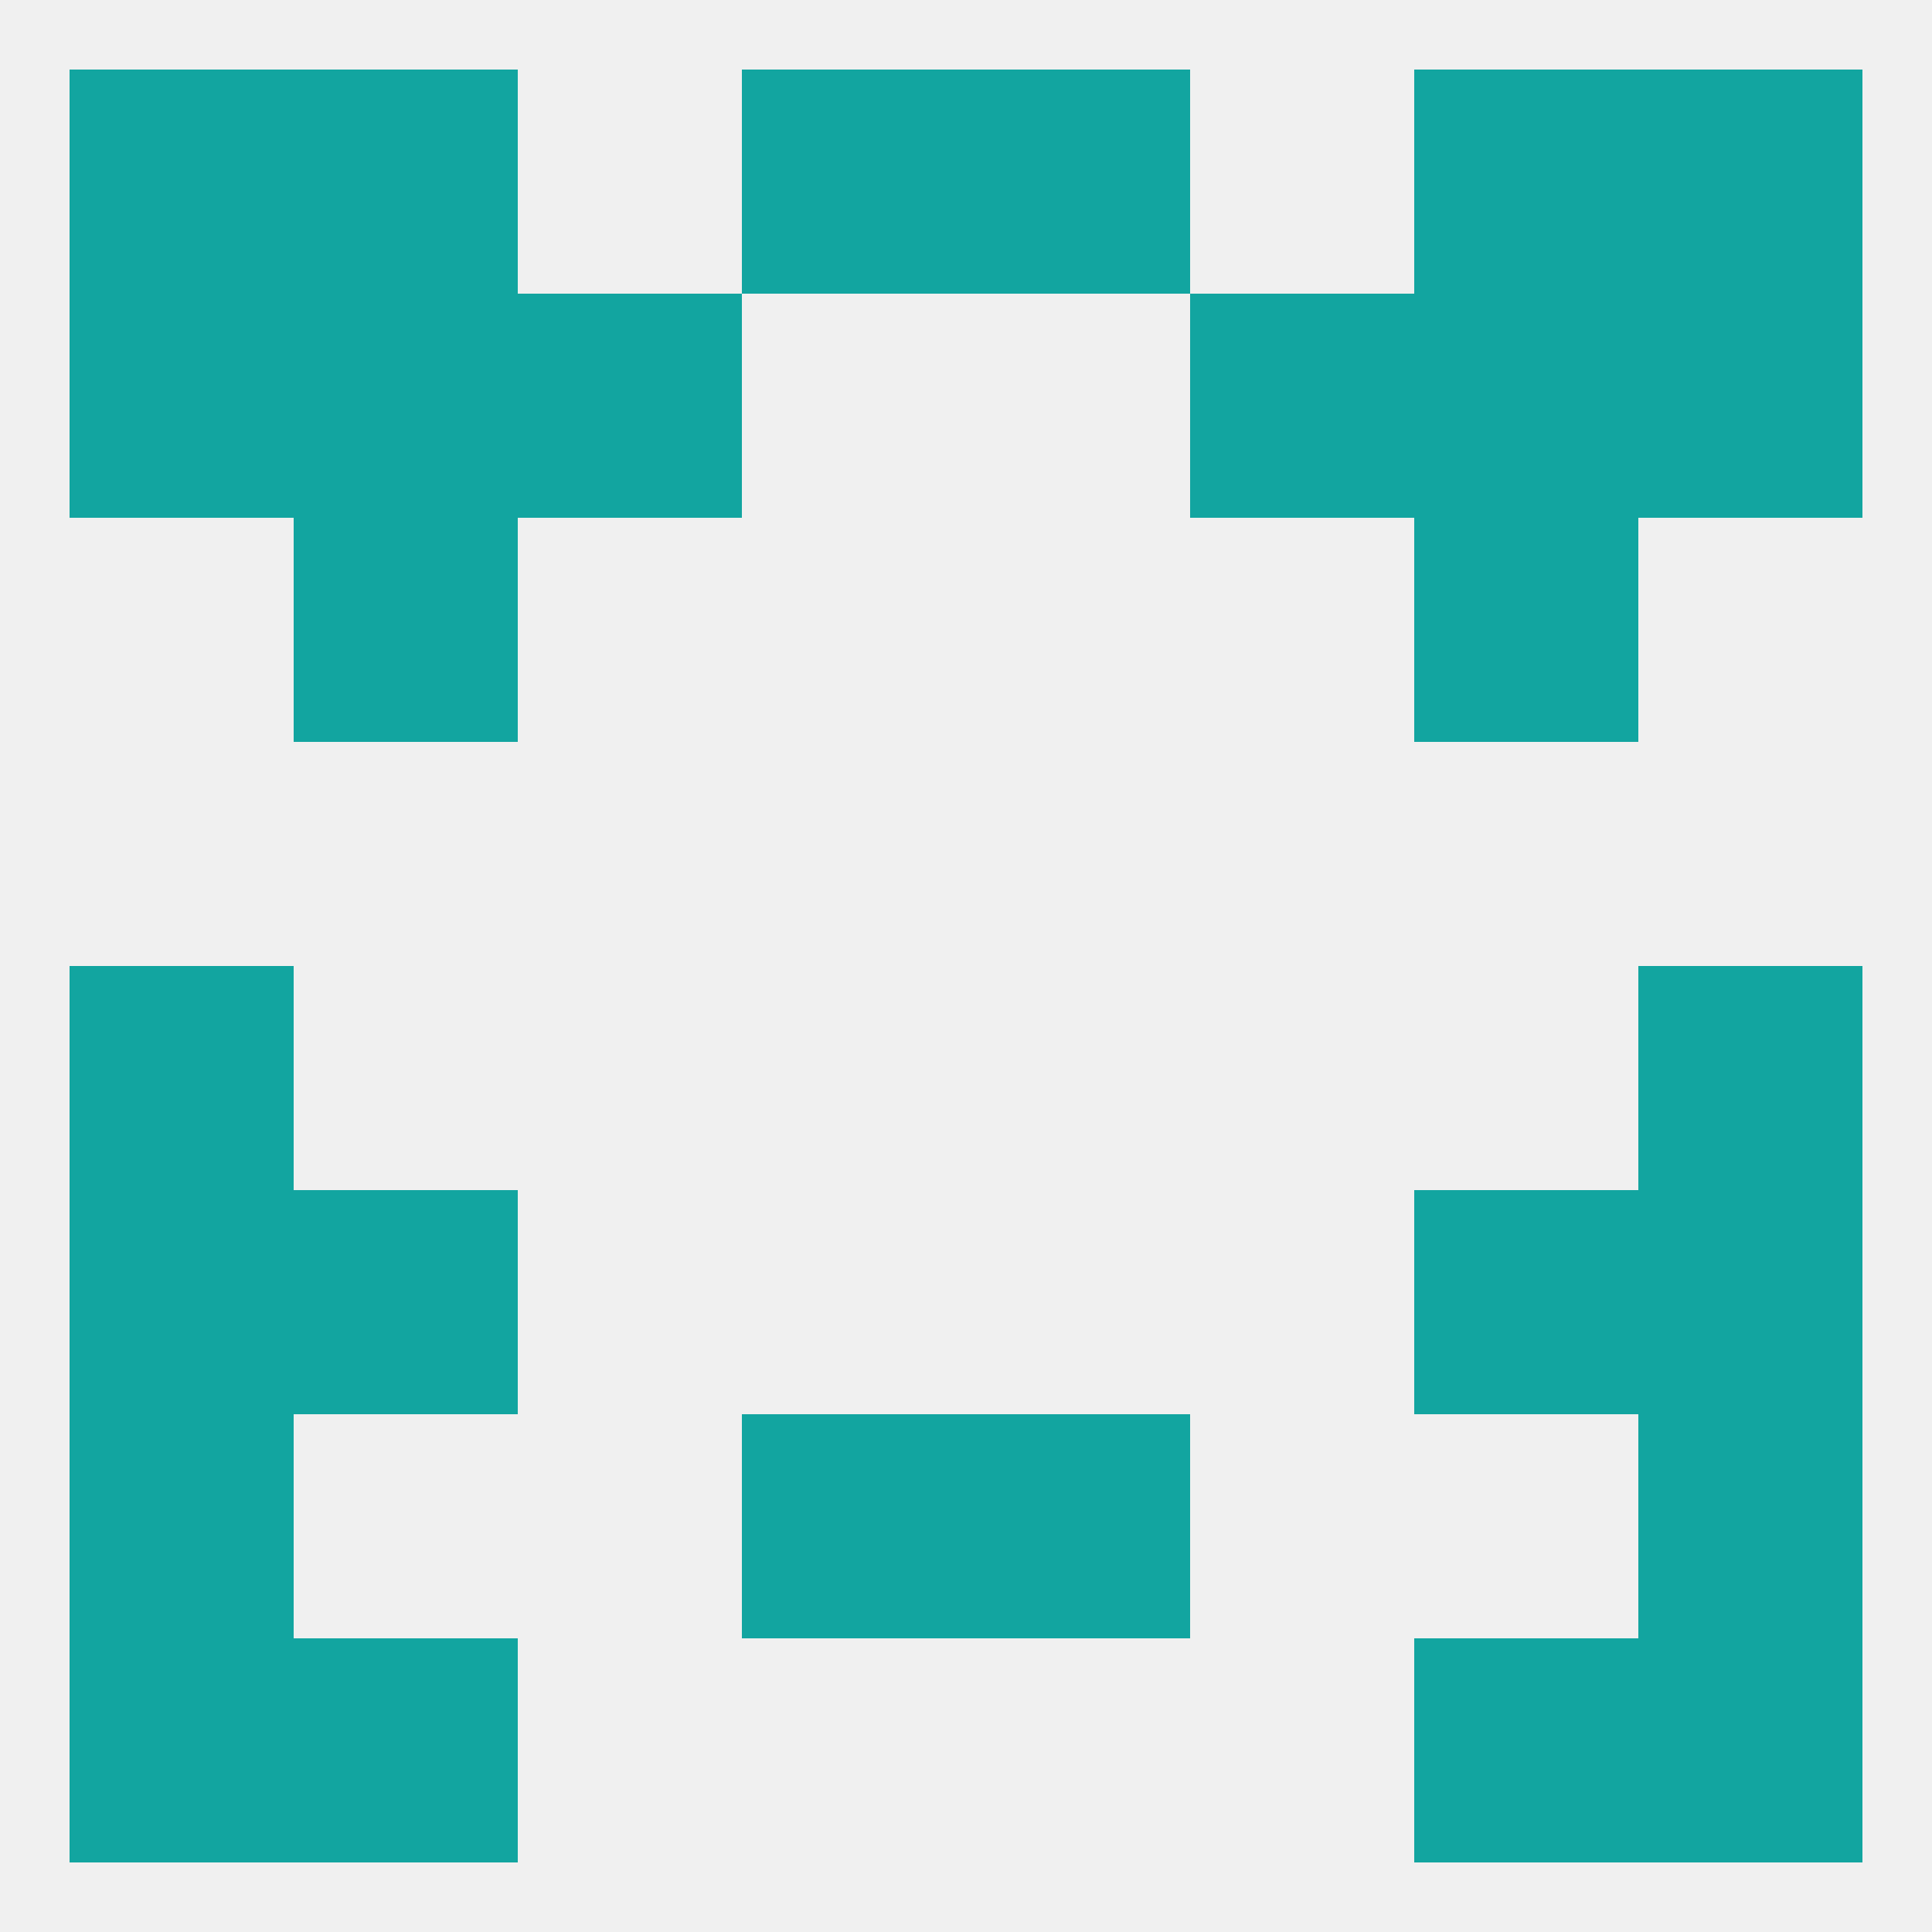
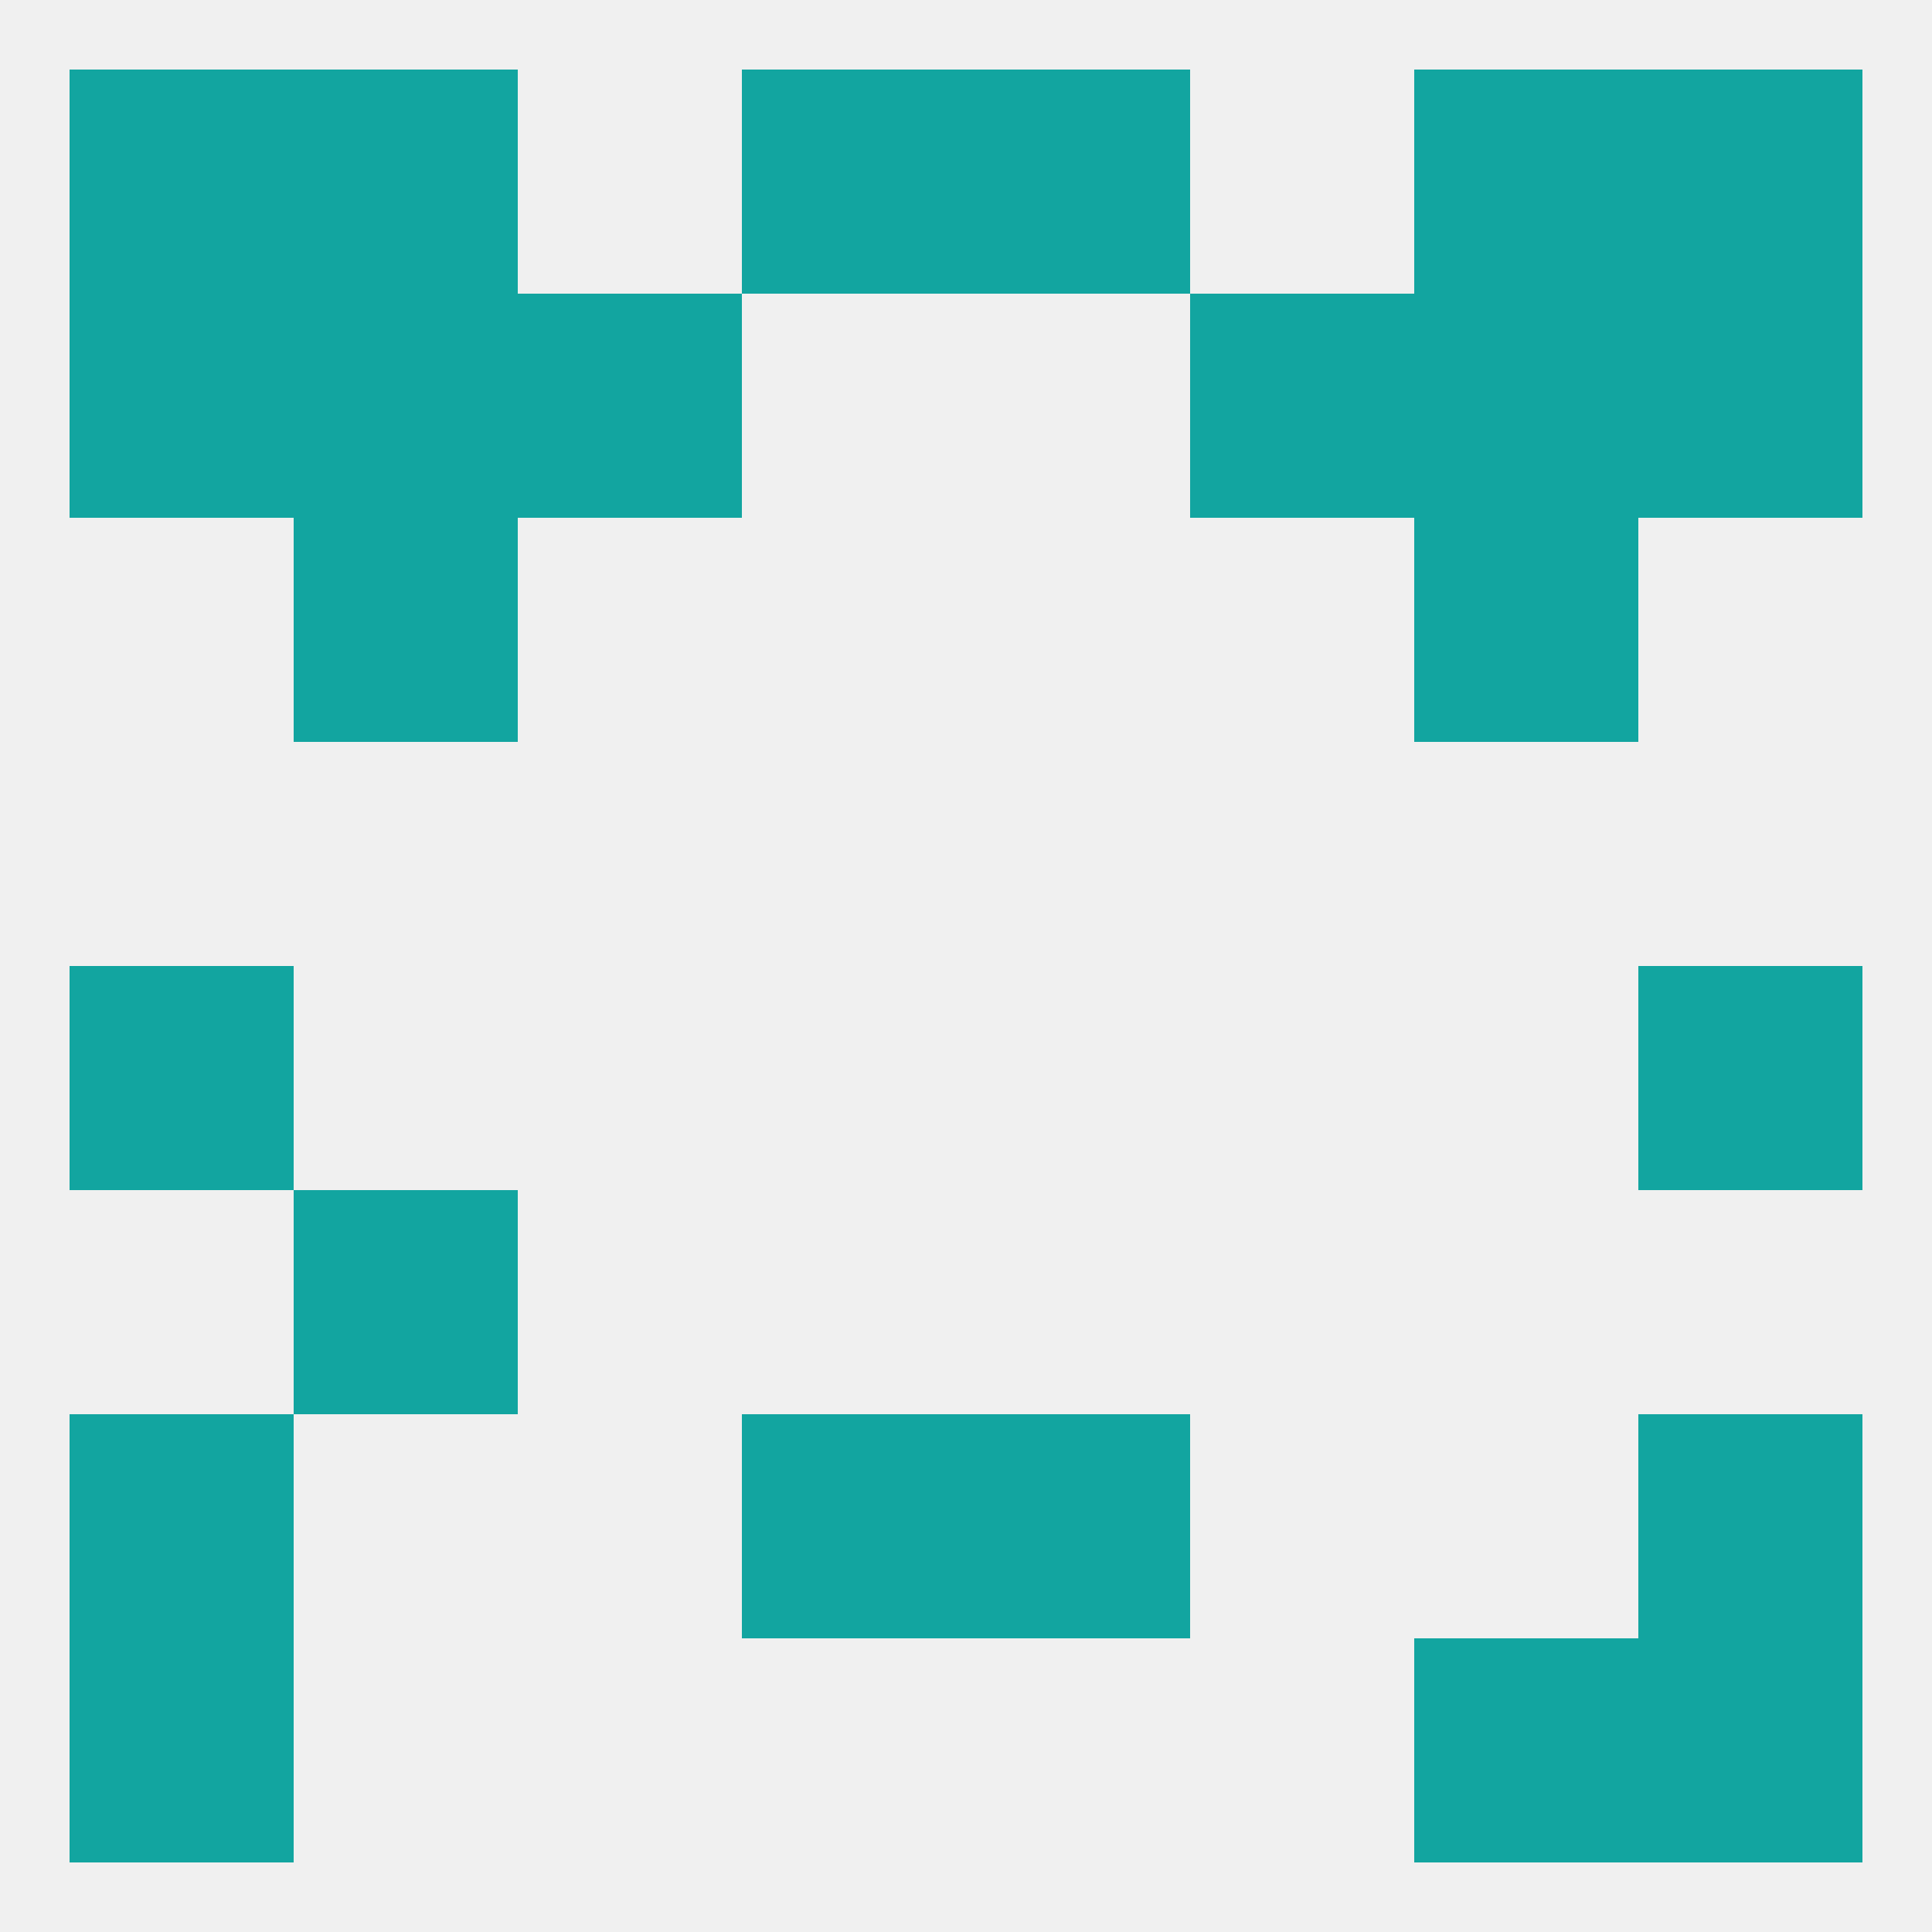
<svg xmlns="http://www.w3.org/2000/svg" version="1.1" baseprofile="full" width="250" height="250" viewBox="0 0 250 250">
  <rect width="100%" height="100%" fill="rgba(240,240,240,255)" />
  <rect x="183" y="212" width="29" height="29" fill="rgba(18,165,160,255)" />
  <rect x="9" y="212" width="29" height="29" fill="rgba(18,165,160,255)" />
  <rect x="212" y="212" width="29" height="29" fill="rgba(18,165,160,255)" />
-   <rect x="38" y="212" width="29" height="29" fill="rgba(18,165,160,255)" />
  <rect x="9" y="9" width="29" height="29" fill="rgba(18,165,160,255)" />
  <rect x="212" y="9" width="29" height="29" fill="rgba(18,165,160,255)" />
  <rect x="96" y="9" width="29" height="29" fill="rgba(18,165,160,255)" />
  <rect x="125" y="9" width="29" height="29" fill="rgba(18,165,160,255)" />
  <rect x="38" y="9" width="29" height="29" fill="rgba(18,165,160,255)" />
  <rect x="183" y="9" width="29" height="29" fill="rgba(18,165,160,255)" />
  <rect x="183" y="38" width="29" height="29" fill="rgba(18,165,160,255)" />
  <rect x="9" y="38" width="29" height="29" fill="rgba(18,165,160,255)" />
  <rect x="212" y="38" width="29" height="29" fill="rgba(18,165,160,255)" />
  <rect x="67" y="38" width="29" height="29" fill="rgba(18,165,160,255)" />
  <rect x="154" y="38" width="29" height="29" fill="rgba(18,165,160,255)" />
  <rect x="38" y="38" width="29" height="29" fill="rgba(18,165,160,255)" />
  <rect x="38" y="67" width="29" height="29" fill="rgba(18,165,160,255)" />
  <rect x="183" y="67" width="29" height="29" fill="rgba(18,165,160,255)" />
  <rect x="9" y="125" width="29" height="29" fill="rgba(18,165,160,255)" />
  <rect x="212" y="125" width="29" height="29" fill="rgba(18,165,160,255)" />
  <rect x="38" y="154" width="29" height="29" fill="rgba(18,165,160,255)" />
-   <rect x="183" y="154" width="29" height="29" fill="rgba(18,165,160,255)" />
-   <rect x="9" y="154" width="29" height="29" fill="rgba(18,165,160,255)" />
-   <rect x="212" y="154" width="29" height="29" fill="rgba(18,165,160,255)" />
  <rect x="9" y="183" width="29" height="29" fill="rgba(18,165,160,255)" />
  <rect x="212" y="183" width="29" height="29" fill="rgba(18,165,160,255)" />
  <rect x="96" y="183" width="29" height="29" fill="rgba(18,165,160,255)" />
  <rect x="125" y="183" width="29" height="29" fill="rgba(18,165,160,255)" />
</svg>